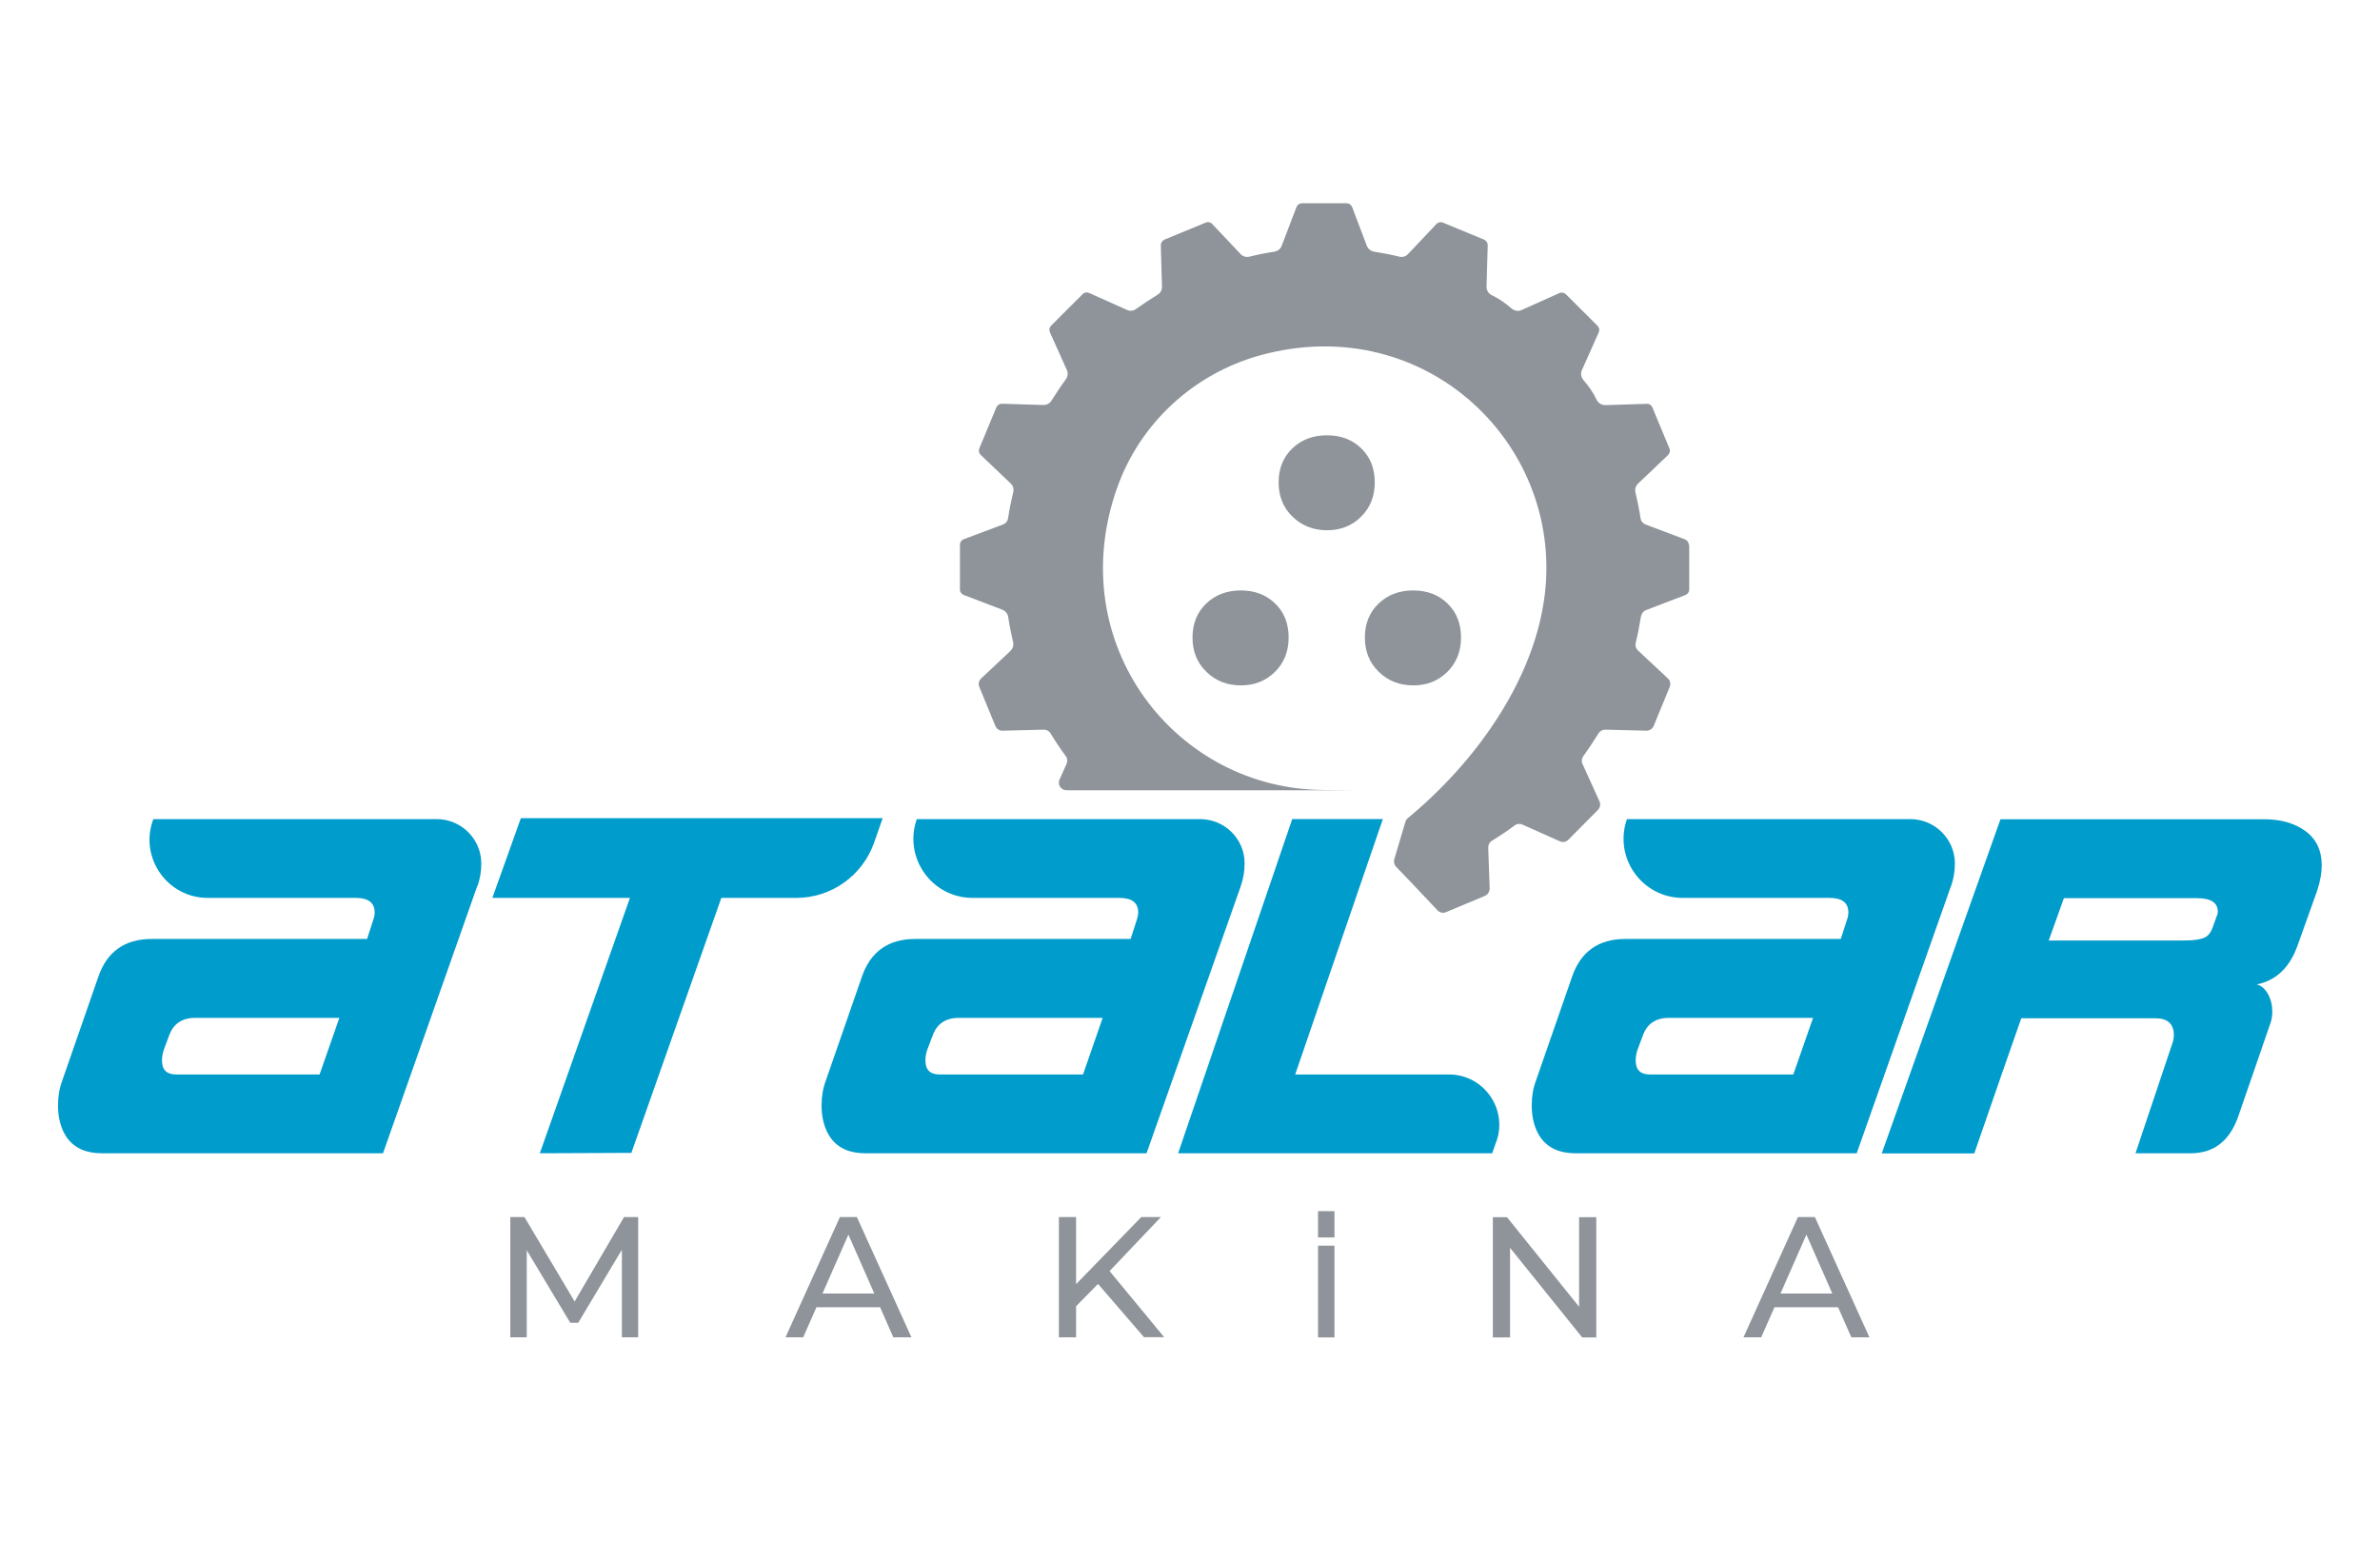
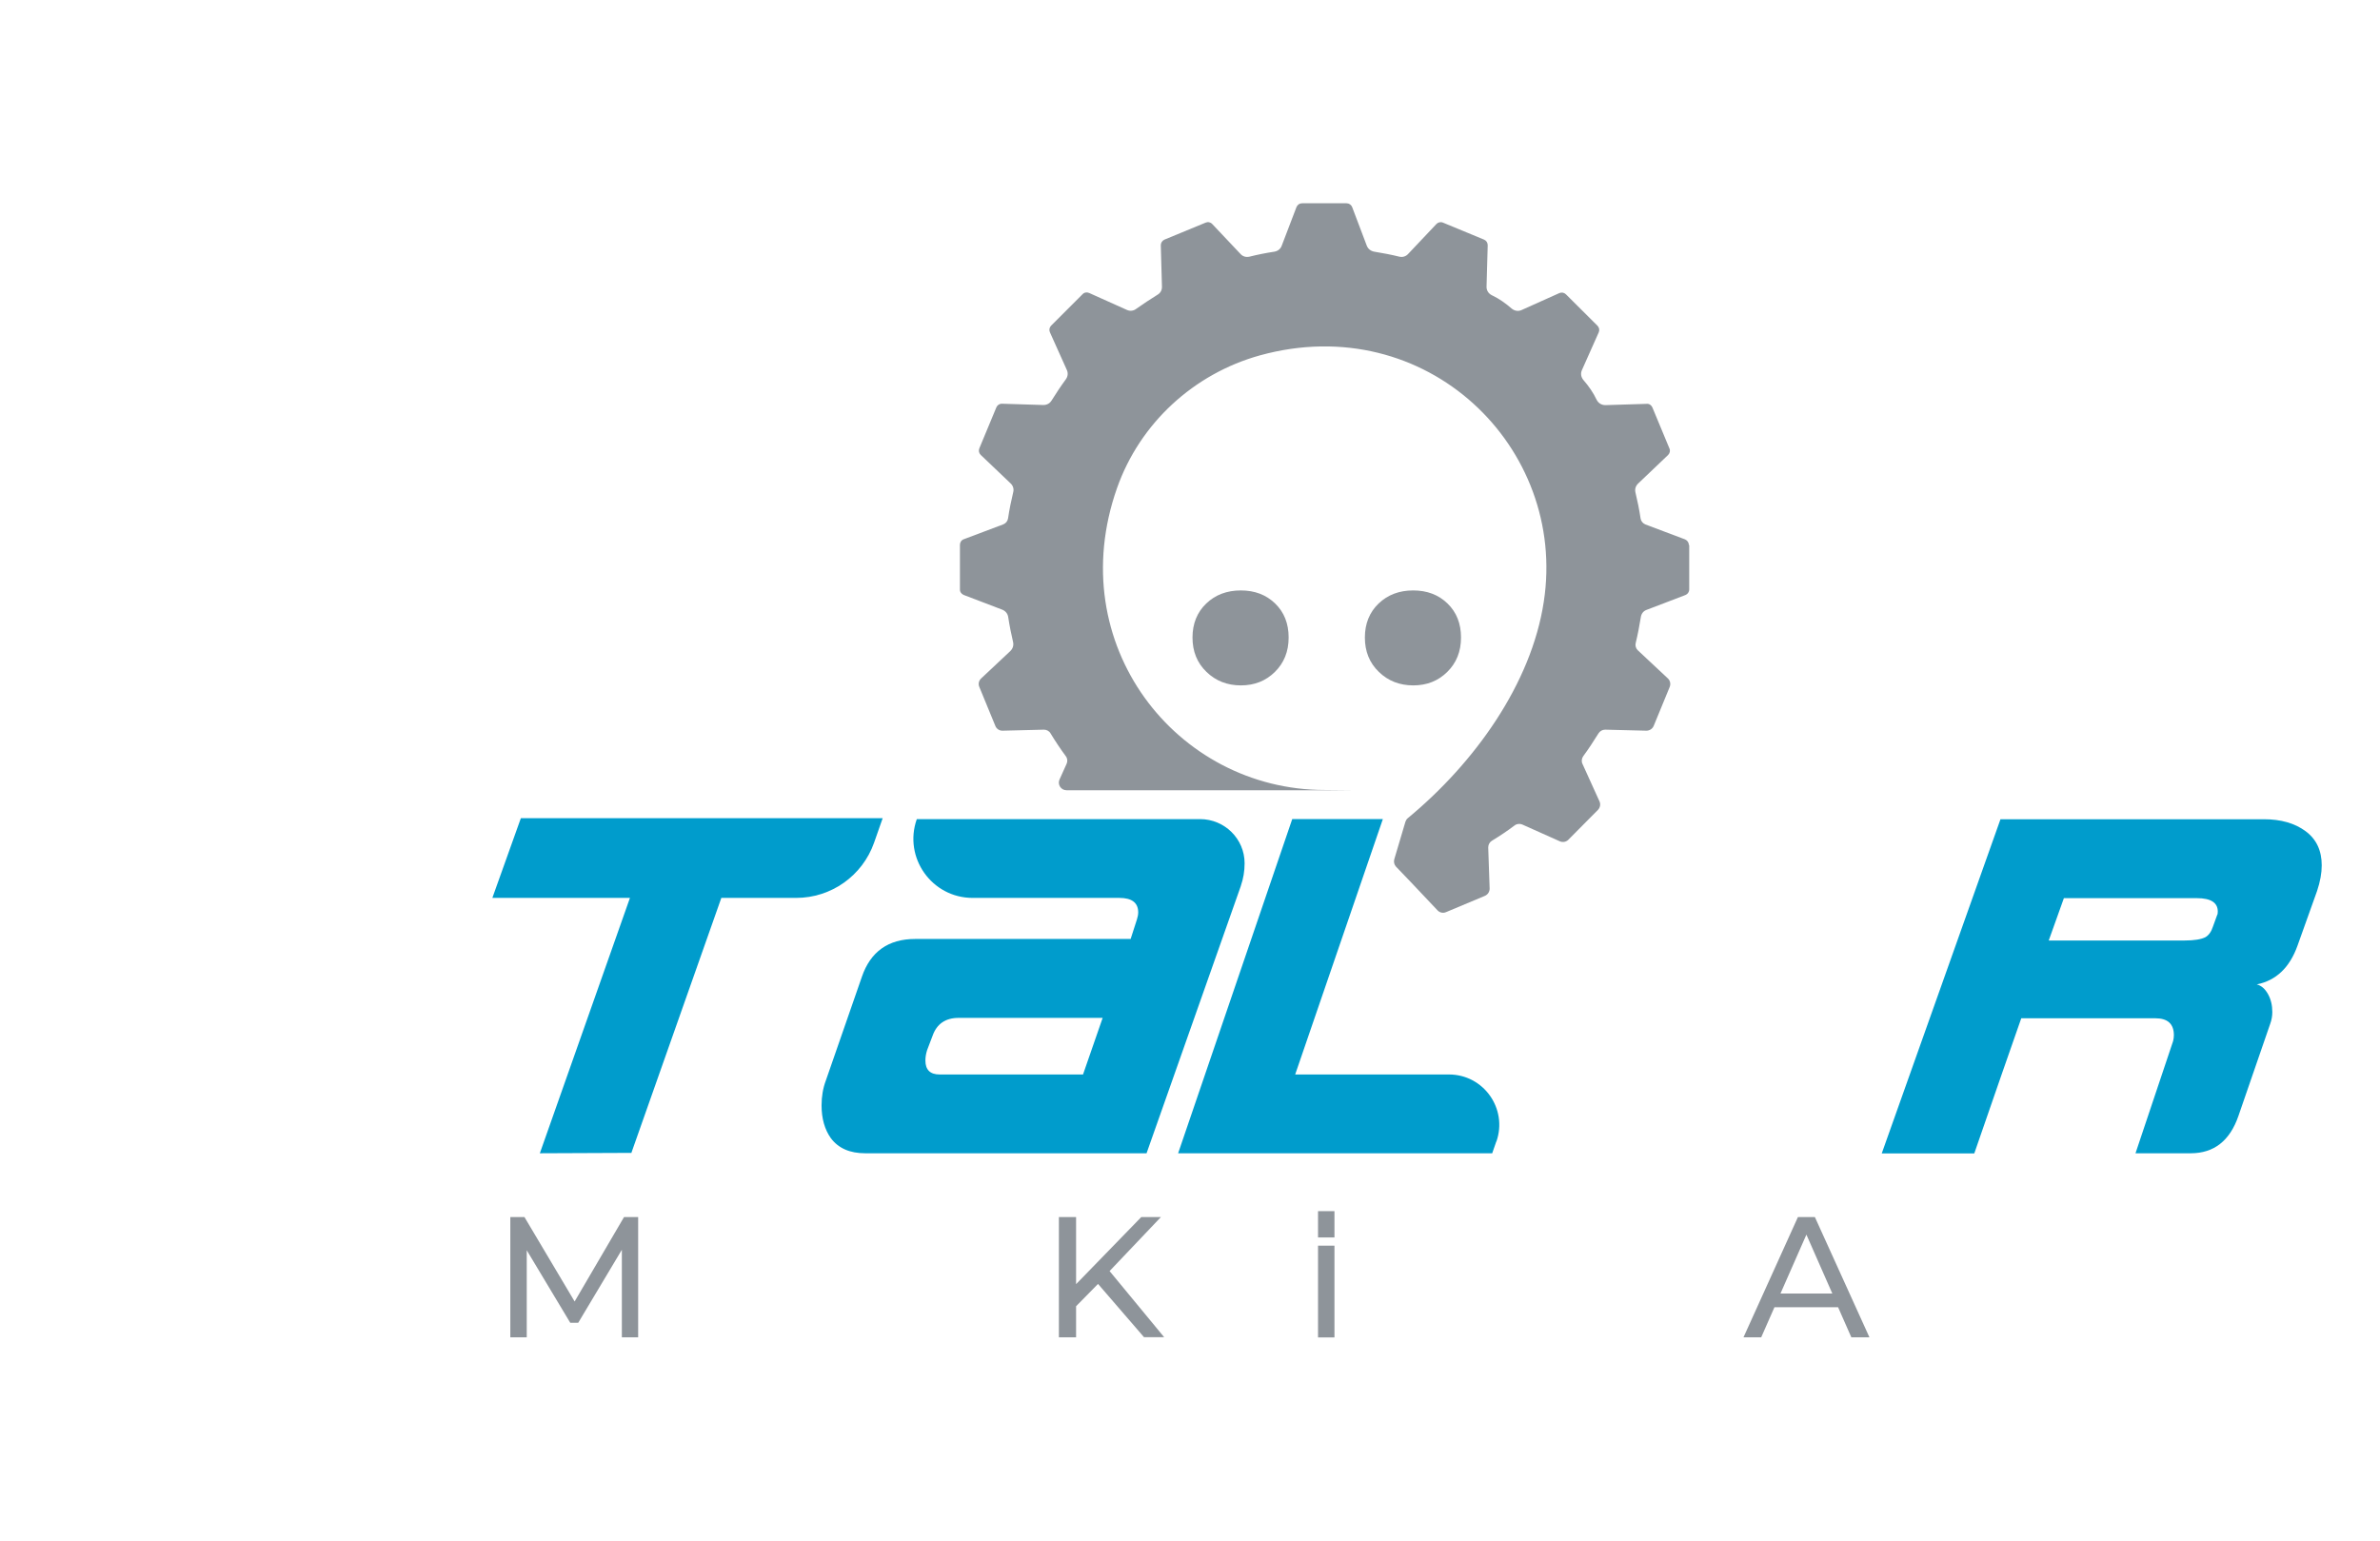
<svg xmlns="http://www.w3.org/2000/svg" id="Layer_1" viewBox="0 0 185.43 120.07">
  <defs>
    <style>.cls-1{fill-rule:evenodd;}.cls-1,.cls-2{fill:#8e949a;}.cls-1,.cls-2,.cls-3{stroke-width:0px;}.cls-3{fill:#009ccc;}</style>
  </defs>
-   <path class="cls-2" d="m103.39,33.92c-1.09,0-1.99.34-2.7,1.02-.71.68-1.07,1.57-1.07,2.65s.36,1.98,1.09,2.68c.72.7,1.62,1.05,2.68,1.05s1.94-.35,2.65-1.05c.71-.7,1.07-1.59,1.07-2.68s-.35-1.97-1.05-2.65c-.7-.68-1.59-1.02-2.68-1.02Z" />
  <path class="cls-2" d="m110.11,46.01c-1.09,0-1.99.34-2.7,1.02-.71.68-1.07,1.57-1.07,2.65s.36,1.98,1.09,2.68c.72.7,1.62,1.05,2.68,1.05s1.94-.35,2.65-1.05c.71-.7,1.07-1.59,1.07-2.68s-.35-1.97-1.05-2.65c-.7-.68-1.59-1.02-2.68-1.02Z" />
  <path class="cls-2" d="m96.68,46.01c-1.09,0-1.99.34-2.7,1.02-.71.68-1.07,1.57-1.07,2.65s.36,1.98,1.09,2.68c.72.7,1.62,1.05,2.68,1.05s1.94-.35,2.65-1.05c.71-.7,1.07-1.59,1.07-2.68s-.35-1.97-1.05-2.65c-.7-.68-1.59-1.02-2.68-1.02Z" />
  <path class="cls-1" d="m131.58,42.47c0-.2-.12-.36-.3-.44l-3.08-1.16c-.2-.08-.35-.26-.38-.47-.1-.68-.24-1.36-.4-2.03-.06-.26.02-.51.21-.69l2.33-2.22c.14-.14.19-.34.11-.51l-1.33-3.2c-.08-.18-.25-.3-.44-.28l-3.22.1c-.3,0-.55-.15-.69-.43-.26-.55-.61-1.05-1.01-1.51-.2-.23-.25-.52-.13-.79l1.31-2.94c.08-.18.04-.38-.1-.52l-2.45-2.44c-.14-.14-.34-.18-.52-.1l-2.94,1.32c-.26.12-.55.07-.78-.12-.46-.4-.96-.76-1.51-1.02-.29-.13-.45-.39-.44-.69l.09-3.22c0-.19-.1-.36-.29-.44l-3.19-1.32c-.18-.08-.39-.03-.52.11l-2.2,2.33c-.18.2-.44.27-.69.21-.64-.16-1.3-.28-1.96-.39-.26-.05-.47-.21-.57-.46l-1.14-3.01c-.07-.18-.24-.3-.44-.3h-3.46c-.2,0-.36.11-.44.3l-1.15,3.01c-.09.25-.3.41-.56.46-.66.1-1.31.23-1.95.39-.27.06-.52-.01-.7-.21l-2.2-2.33c-.14-.15-.34-.19-.52-.11l-3.2,1.32c-.18.08-.29.25-.29.44l.09,3.22c.01.27-.11.5-.35.64-.57.35-1.12.72-1.66,1.1-.21.16-.48.19-.72.08l-2.94-1.32c-.18-.08-.38-.05-.52.1l-2.44,2.44c-.14.14-.18.34-.1.52l1.32,2.94c.11.24.08.51-.08.73-.39.53-.76,1.09-1.11,1.65-.14.23-.37.35-.64.35l-3.21-.1c-.2-.01-.37.1-.45.28l-1.33,3.2c-.07.18-.03.37.11.51l2.33,2.22c.19.18.27.44.2.69-.16.67-.3,1.35-.4,2.03-.03.21-.17.39-.37.47l-3.08,1.16c-.19.07-.3.24-.3.44v3.46c-.01.2.11.36.29.44l3.01,1.15c.25.1.42.31.46.57.1.66.23,1.31.38,1.95.06.26-.02.51-.21.7l-2.28,2.14c-.18.17-.24.43-.14.66l1.25,3.04c.09.23.32.38.57.37l3.21-.08c.21,0,.41.1.52.29.37.61.77,1.21,1.19,1.78.13.17.15.4.06.59l-.55,1.22c-.18.39.11.84.54.84h22.16l-2.04-.02c-11.57,0-20.47-11.36-16.18-23.53,1.78-5.05,5.98-8.91,11.14-10.34,12.97-3.57,23.95,7.17,22.11,19.19-.97,6.41-5.4,12.58-10.59,16.87-.09.07-.15.17-.19.28l-.87,2.93c-.06.21,0,.43.14.58.4.41,1.16,1.21,1.16,1.21l2.07,2.19c.17.18.43.24.66.14l3.03-1.27c.23-.1.37-.32.37-.57l-.11-3.2c0-.21.1-.41.28-.52.61-.37,1.21-.77,1.78-1.2.17-.13.4-.15.59-.07l2.93,1.31c.23.1.49.05.66-.12l2.31-2.33c.17-.18.22-.44.12-.66l-1.33-2.93c-.09-.19-.06-.42.06-.59.42-.57.81-1.17,1.19-1.78.11-.18.31-.29.52-.29l3.21.08c.25,0,.47-.14.57-.37l1.25-3.04c.09-.23.04-.49-.14-.66l-2.34-2.19c-.16-.15-.22-.37-.17-.57.16-.66.29-1.34.4-2.02.04-.27.2-.48.46-.57l3.01-1.15c.18-.07.3-.24.3-.44v-3.46Z" />
  <path class="cls-2" d="m48.45,104.21v-6.82s-3.4,5.69-3.4,5.69h-.62l-3.39-5.65v6.78h-1.28v-9.37h1.1l3.91,6.58,3.85-6.58h1.1v9.37s-1.27,0-1.27,0Z" />
-   <path class="cls-2" d="m68.59,101.87h-4.98l-1.03,2.34h-1.38l4.24-9.37h1.32l4.25,9.37h-1.41l-1.03-2.34Zm-.47-1.07l-2.02-4.59-2.02,4.59h4.04Z" />
  <path class="cls-2" d="m85.55,100.05l-1.71,1.74v2.42h-1.34v-9.37h1.34v5.23l5.08-5.23h1.53l-4,4.21,4.25,5.15h-1.57l-3.59-4.16Z" />
  <path class="cls-2" d="m102.69,97.07h1.28v7.15h-1.28v-7.15Z" />
  <path class="cls-2" d="m102.69,94.38h1.28v2.05h-1.28v-2.05Z" />
-   <path class="cls-2" d="m124.37,94.85v9.37h-1.1l-5.62-6.98v6.98h-1.34v-9.37h1.1l5.62,6.98v-6.98h1.34Z" />
  <path class="cls-2" d="m143.23,101.87h-4.98l-1.03,2.34h-1.38l4.24-9.37h1.32l4.25,9.37h-1.41l-1.03-2.34Zm-.47-1.07l-2.02-4.59-2.02,4.59h4.04Z" />
-   <path class="cls-3" d="m37.19,69.03l-7.35,20.84H7.92c-1.2,0-2.09-.39-2.68-1.18-.48-.68-.72-1.53-.72-2.55,0-.7.11-1.34.33-1.93l2.81-8.09c.67-1.96,2.06-2.95,4.15-2.95h16.79l.49-1.52c.07-.19.1-.38.1-.55,0-.75-.49-1.13-1.47-1.13h-11.53c-3.13,0-5.32-3.09-4.28-6.04l.04-.1h22.07c1.91,0,3.47,1.54,3.48,3.45,0,.62-.1,1.2-.29,1.75Zm-10.75,10.29h-11.24c-1.02,0-1.7.46-2.03,1.39l-.42,1.13c-.09.29-.13.55-.13.8,0,.73.37,1.09,1.11,1.09h11.17l1.54-4.41Z" />
  <path class="cls-3" d="m49.18,89.84l-7.12.03,7.02-19.9h-10.72l2.22-6.21h28.19l-.67,1.91c-.91,2.58-3.34,4.3-6.07,4.3h-5.83l-7.02,19.9v-.03Z" />
  <path class="cls-3" d="m96.68,69.03l-7.35,20.84h-21.92c-1.2,0-2.09-.39-2.68-1.18-.48-.68-.72-1.53-.72-2.55,0-.7.11-1.34.33-1.93l2.81-8.09c.67-1.96,2.06-2.95,4.15-2.95h16.79l.49-1.52c.06-.19.1-.38.1-.55,0-.75-.49-1.13-1.47-1.13h-11.43c-3.18,0-5.41-3.14-4.35-6.14h0s22.07,0,22.07,0c1.91,0,3.47,1.54,3.47,3.44,0,.62-.1,1.2-.29,1.75Zm-10.75,10.29h-11.24c-1.02,0-1.7.46-2.03,1.39l-.43,1.13c-.09.29-.13.55-.13.8,0,.73.37,1.09,1.11,1.09h11.17l1.53-4.41Z" />
  <path class="cls-3" d="m116.58,88.95l-.32.92h-24.47l8.89-26.04h7.06l-6.83,19.9h11.98c2.7,0,4.59,2.67,3.7,5.22Z" />
-   <path class="cls-3" d="m152.01,69.03l-7.35,20.84h-21.92c-1.2,0-2.09-.39-2.68-1.18-.48-.68-.72-1.53-.72-2.55,0-.7.11-1.34.33-1.93l2.81-8.09c.67-1.96,2.06-2.95,4.15-2.95h16.79l.49-1.52c.07-.19.1-.38.1-.55,0-.75-.49-1.13-1.47-1.13h-11.43c-3.18,0-5.41-3.14-4.35-6.14h0s22.07,0,22.07,0c1.91,0,3.47,1.54,3.48,3.45,0,.62-.1,1.2-.29,1.75Zm-10.75,10.29h-11.24c-1.02,0-1.7.46-2.03,1.39l-.42,1.13c-.09.29-.13.55-.13.8,0,.73.37,1.09,1.11,1.09h11.17l1.54-4.41Z" />
  <path class="cls-3" d="m155.95,83.73l1.53-4.38h10.45c.96,0,1.44.44,1.44,1.32,0,.15-.02.31-.06.46l-2.93,8.74h4.3c1.81,0,3.05-.97,3.72-2.91l2.48-7.19c.11-.3.16-.61.16-.91,0-.52-.11-.99-.34-1.4-.23-.41-.52-.66-.87-.75,1.5-.3,2.56-1.31,3.17-3.01l1.53-4.28c.24-.72.36-1.38.36-1.99,0-1.15-.42-2.04-1.26-2.66-.84-.62-1.92-.93-3.25-.93h-20.52l-9.25,26.04h7.21m18.93-18.6l-.33.91c-.13.41-.33.69-.59.84-.33.17-.87.26-1.63.26h-10.58l1.18-3.3h10.36c1.09,0,1.63.35,1.63,1.04,0,.09-.01.17-.03.26Z" />
</svg>